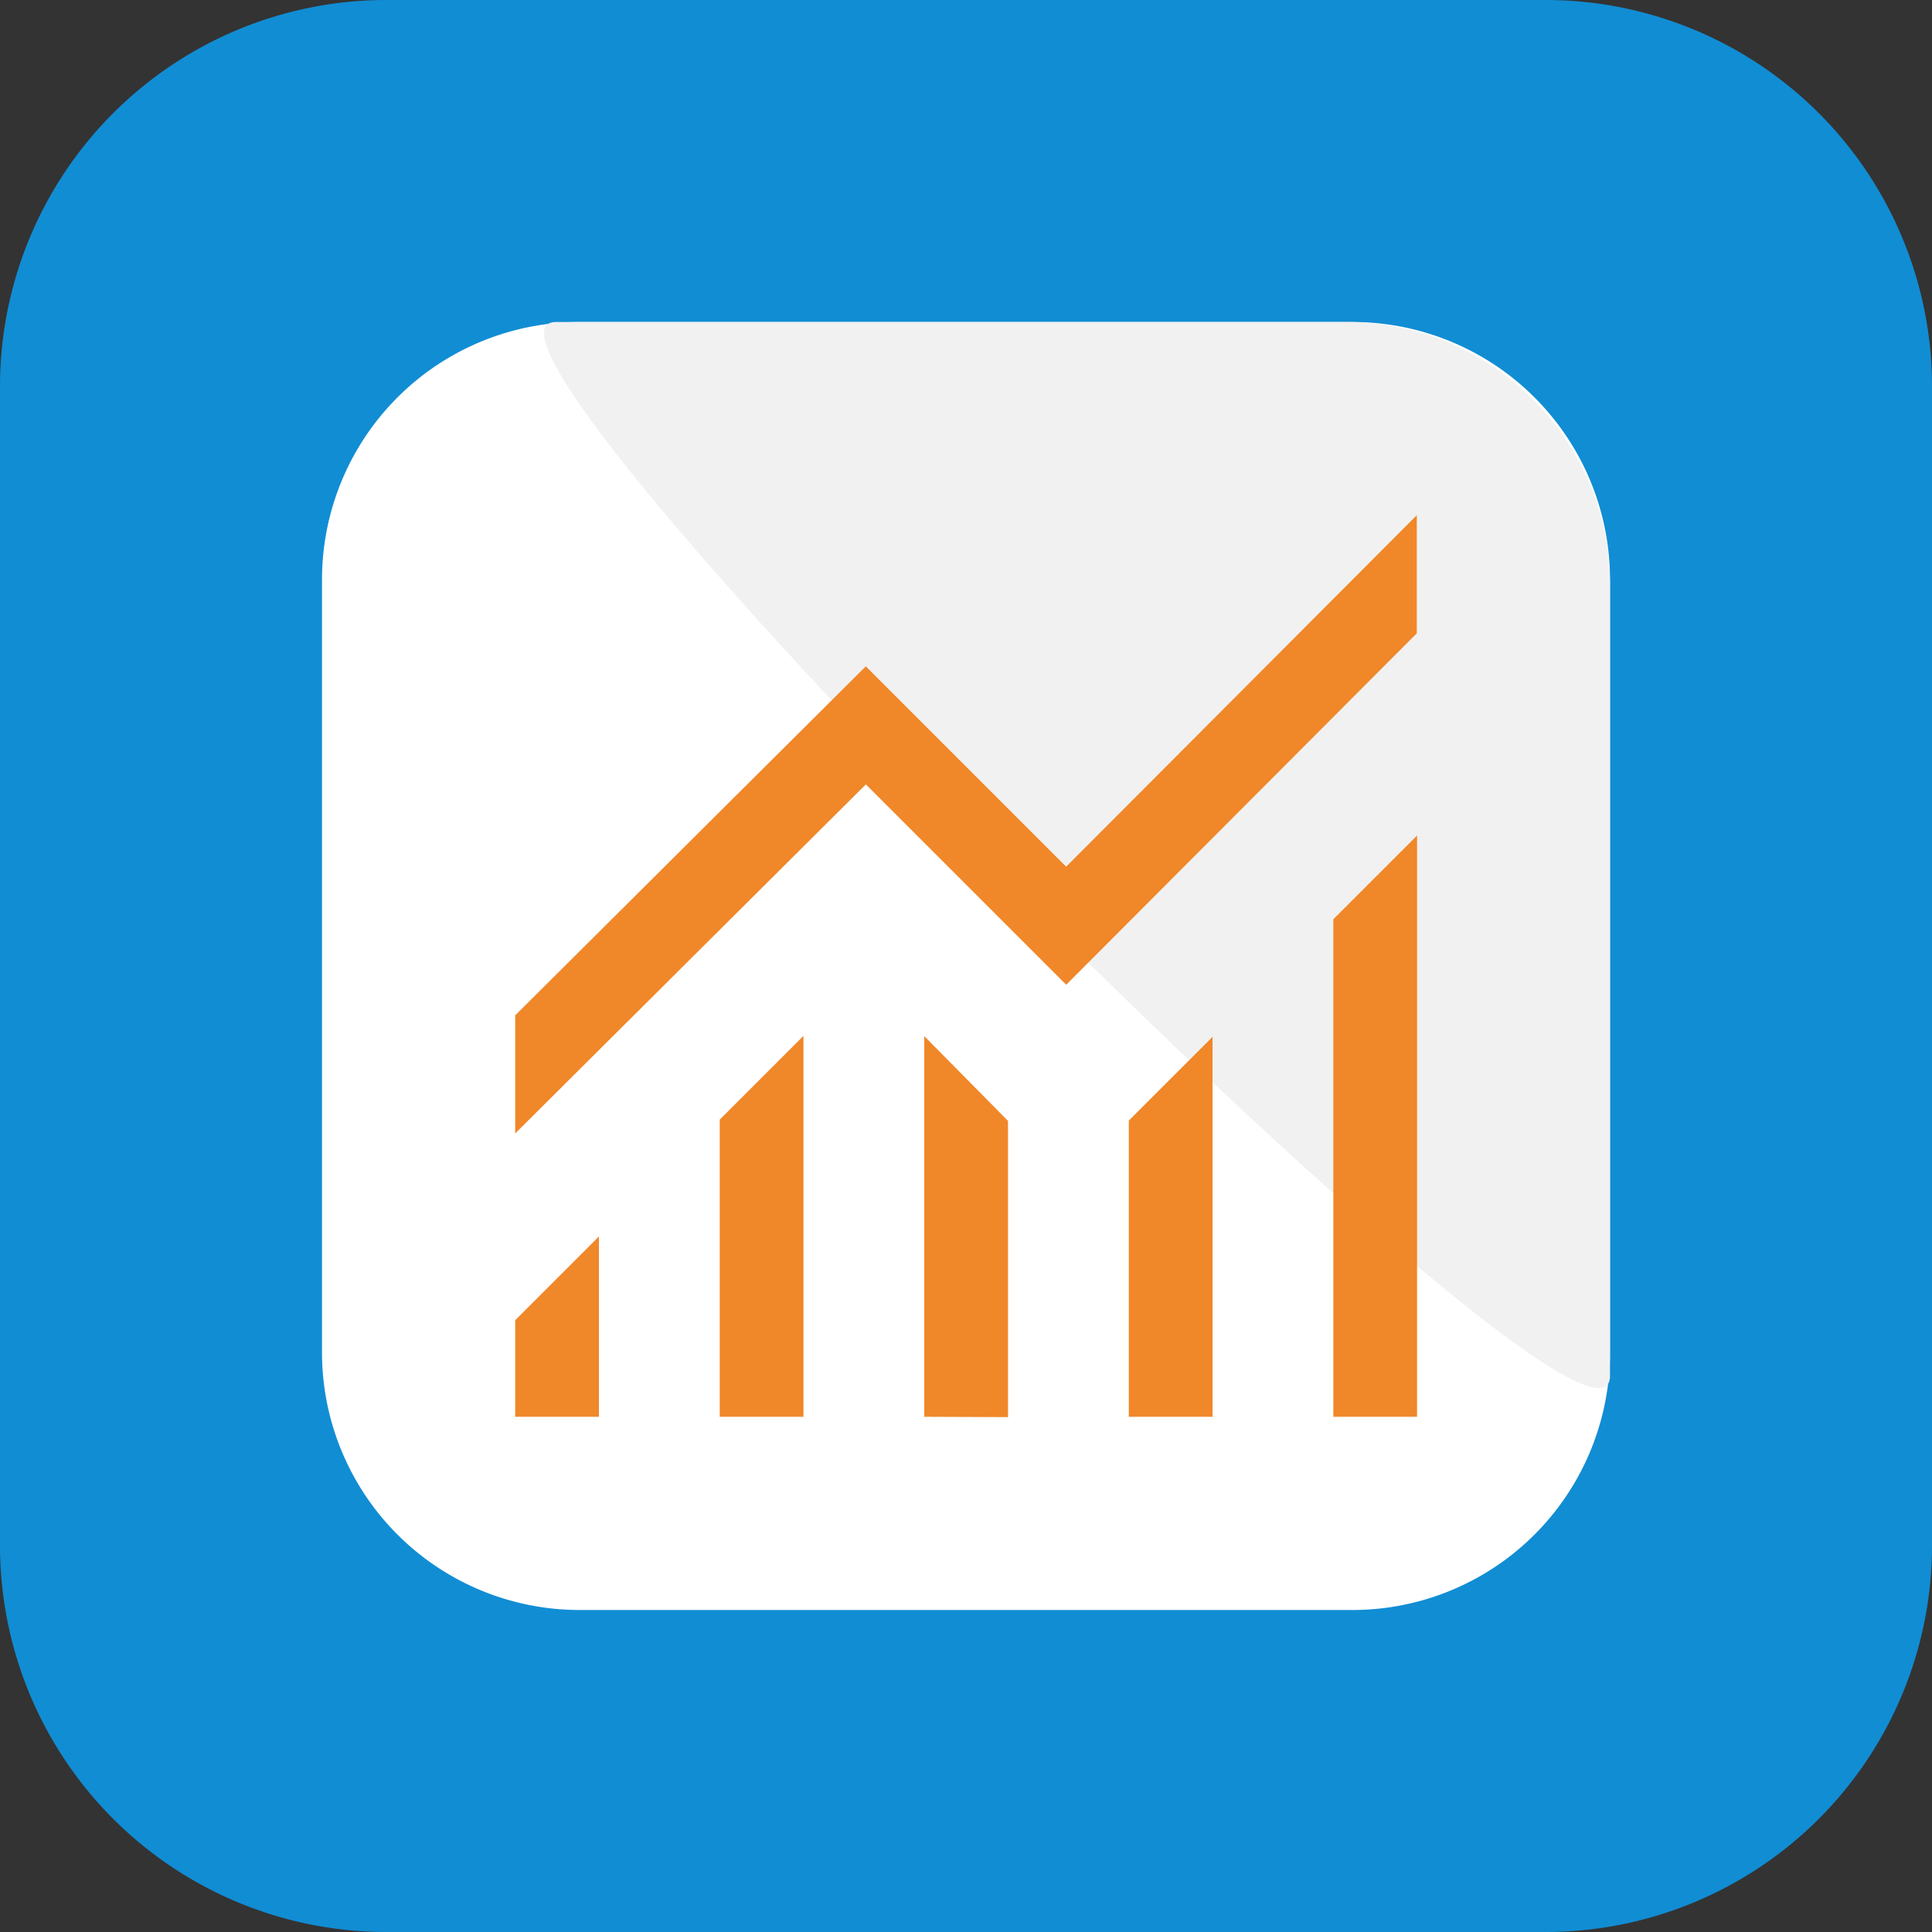
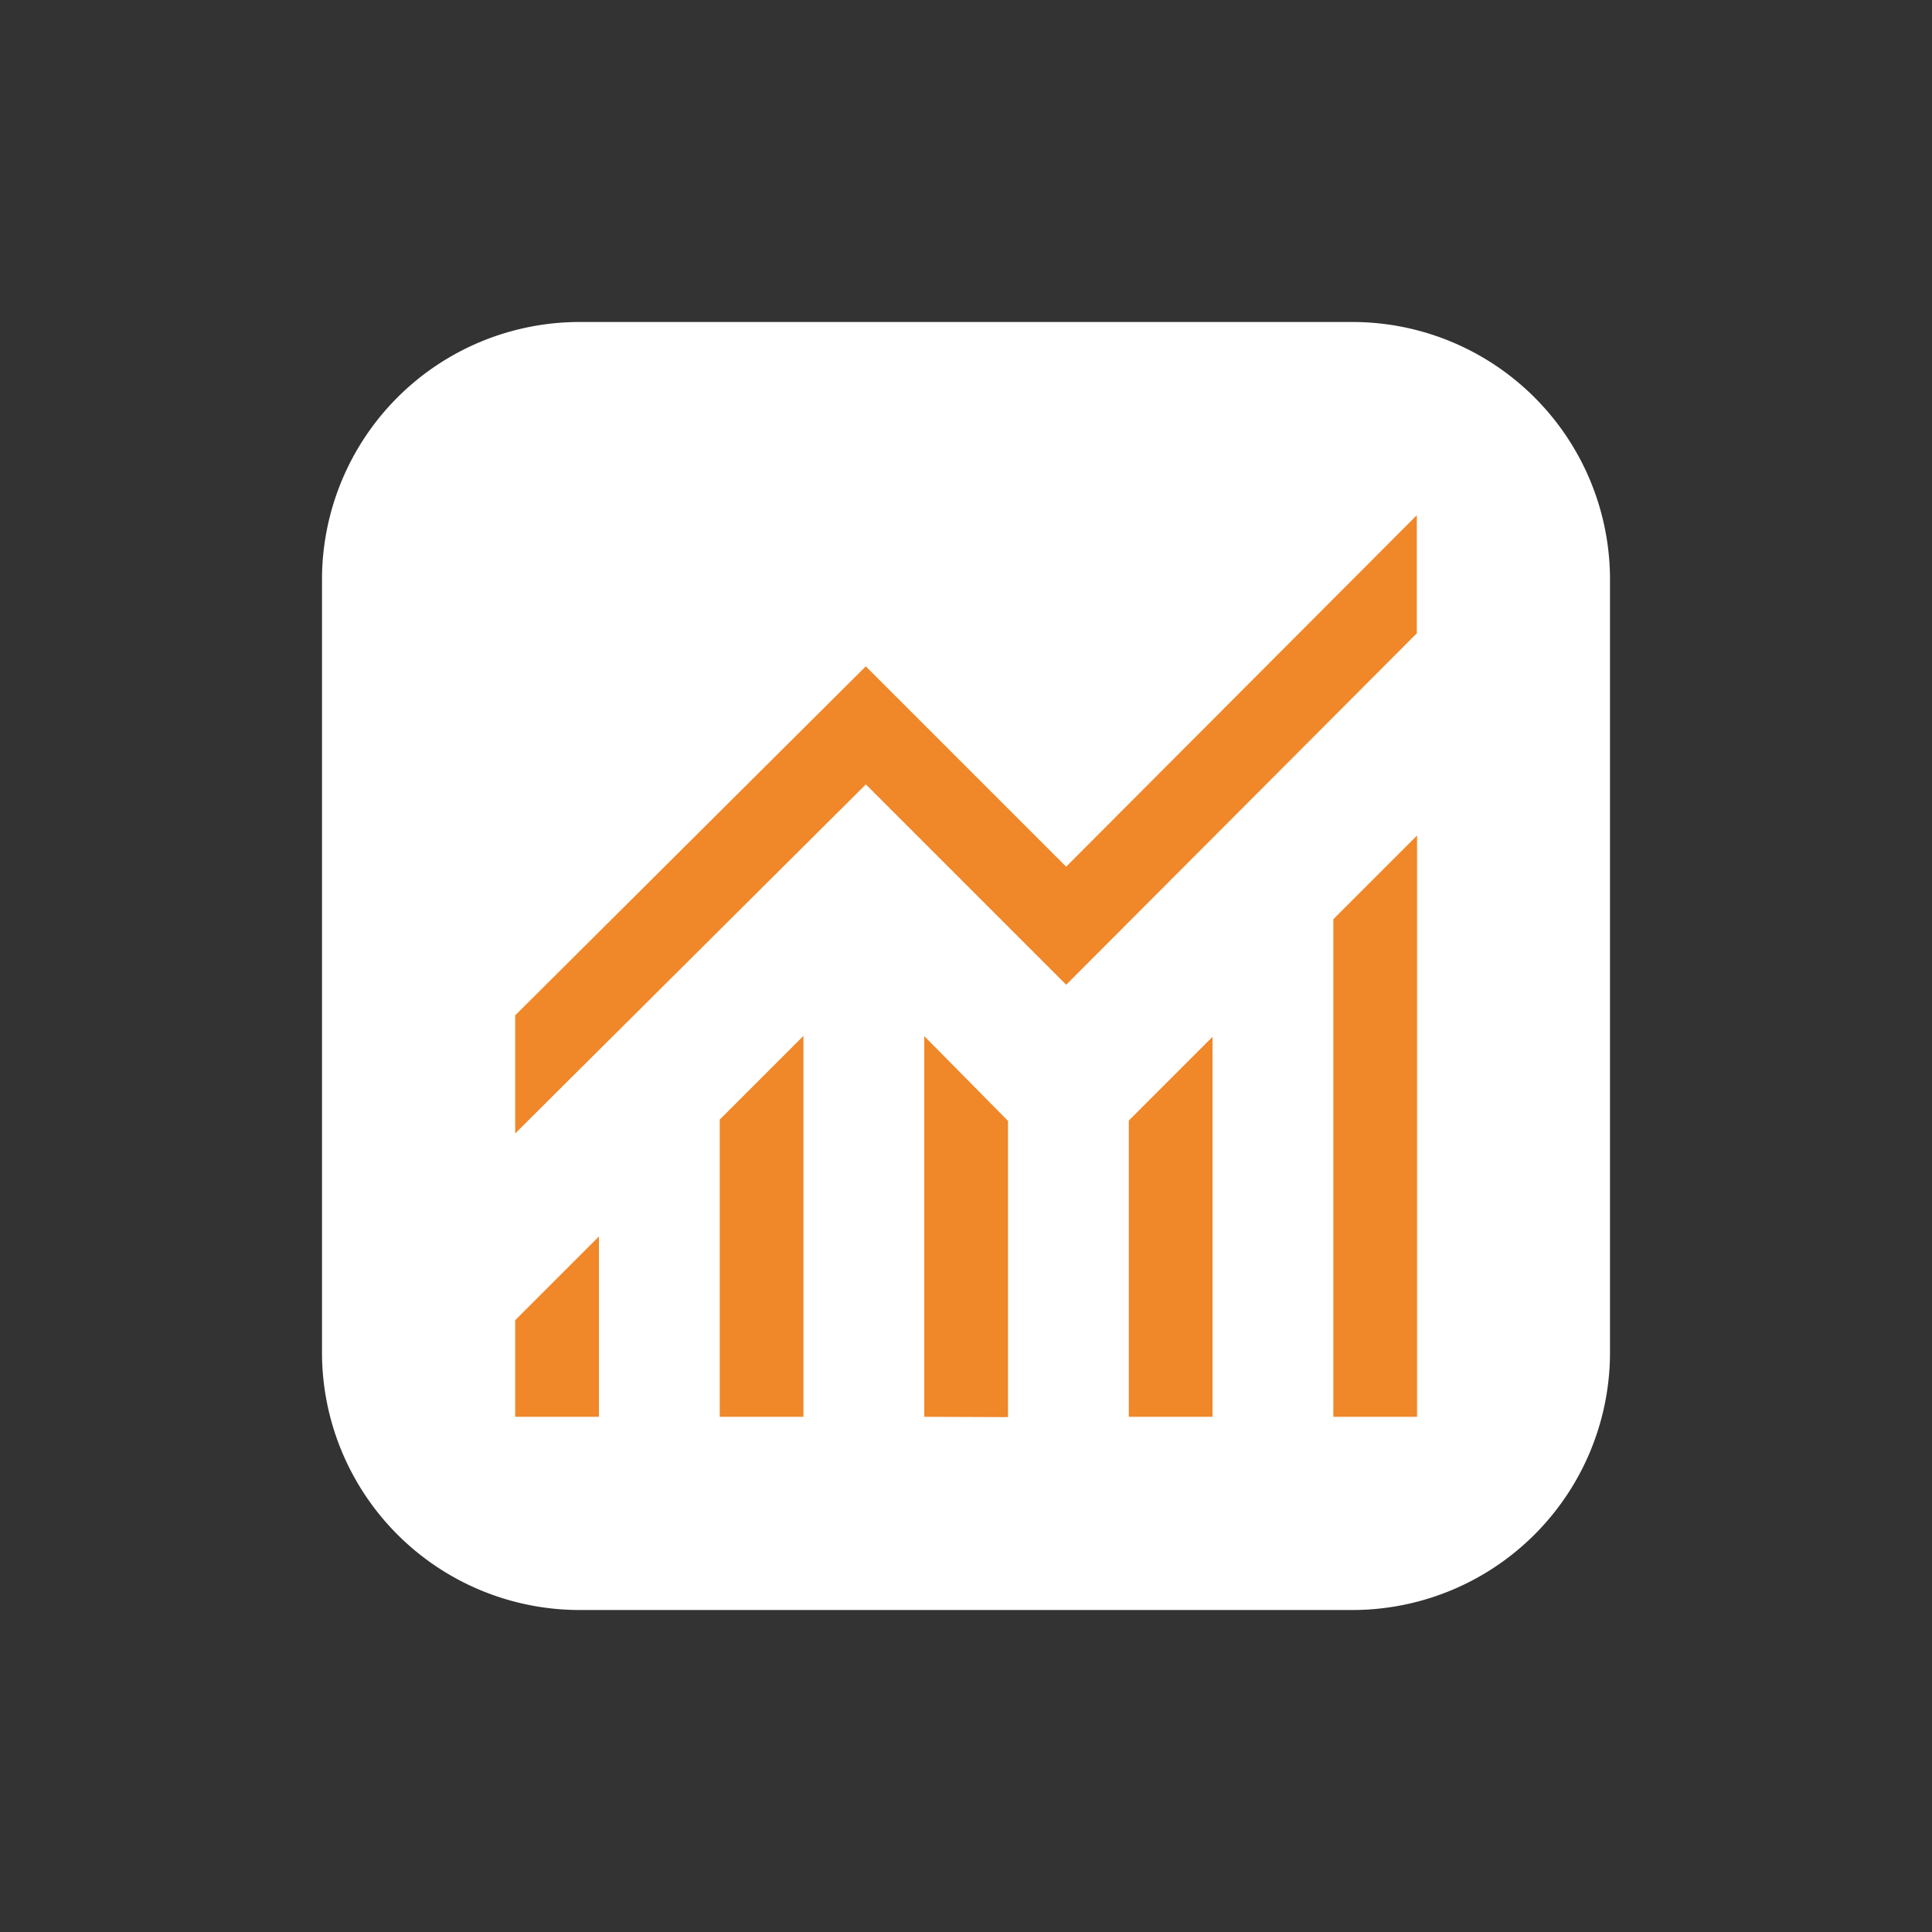
<svg xmlns="http://www.w3.org/2000/svg" width="30" height="30" viewBox="0 0 30 30">
  <rect x="0" y="0" width="30" height="30" fill="#333333" stroke="none" />
  <g id="icn-semesta-student-activity" transform="translate(-2280 -1934)">
-     <path id="Path_3409" data-name="Path 3409" d="M6,0H24a6,6,0,0,1,6,6V24a6,6,0,0,1-6,6H6a6,6,0,0,1-6-6V6A6,6,0,0,1,6,0Z" transform="translate(2280 1934)" fill="#118dd4" />
    <path id="Path_3408" data-name="Path 3408" d="M4,0H16a4,4,0,0,1,4,4V16a4,4,0,0,1-4,4H4a4,4,0,0,1-4-4V4A4,4,0,0,1,4,0Z" transform="translate(2285 1939)" fill="#fff" />
-     <path id="Path_3407" data-name="Path 3407" d="M5.911,0H18.184a4.091,4.091,0,0,1,4.091,4.091V16.364C22.275,18.623,3.652,0,5.911,0Z" transform="translate(2282.725 1939)" fill="#f1f1f1" />
    <path id="monitoring_FILL1_wght400_GRAD0_opsz40" d="M120-826v-1.5l1.3-1.3v2.8Zm3.176,0v-4.615l1.3-1.3V-826Zm3.176,0v-5.911l1.3,1.316v4.6Zm3.176,0v-4.6l1.3-1.3V-826Zm3.176,0v-7.726l1.3-1.3V-826ZM120-830.4v-1.834l5.444-5.419,3.111,3.111L134-840v1.834l-5.444,5.457-3.111-3.111Z" transform="translate(2168 2782)" fill="#f08729" />
  </g>
</svg>